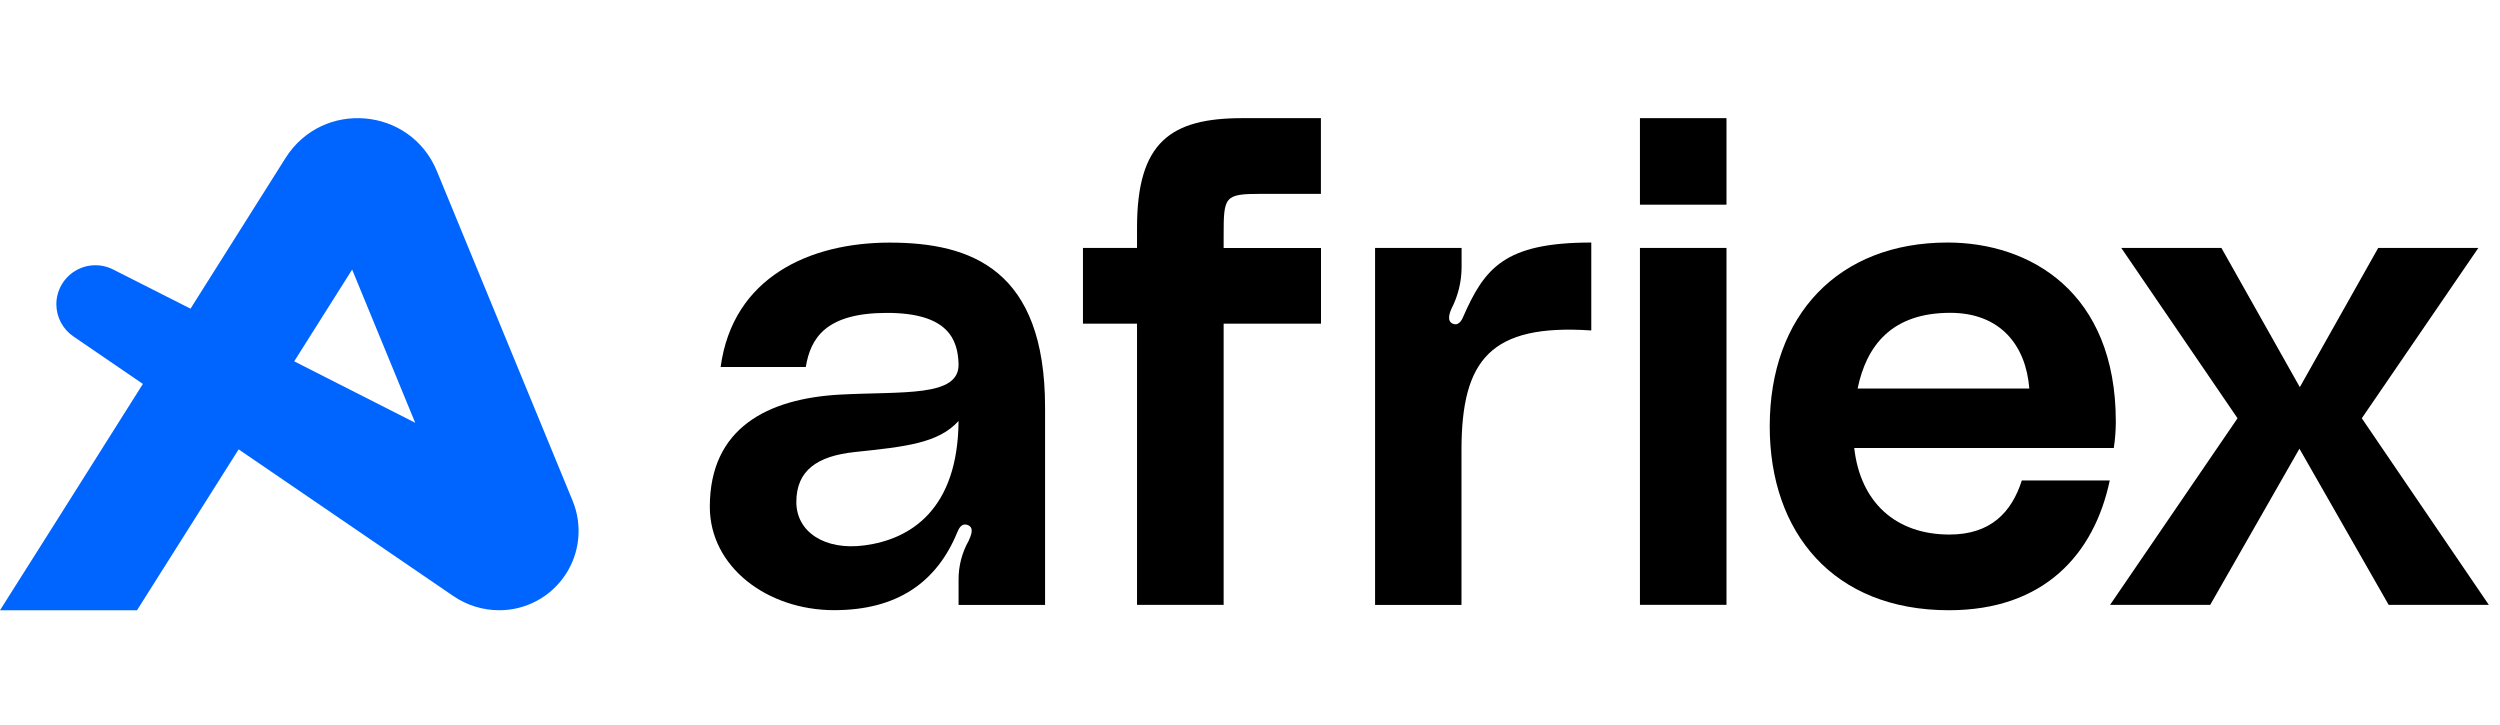
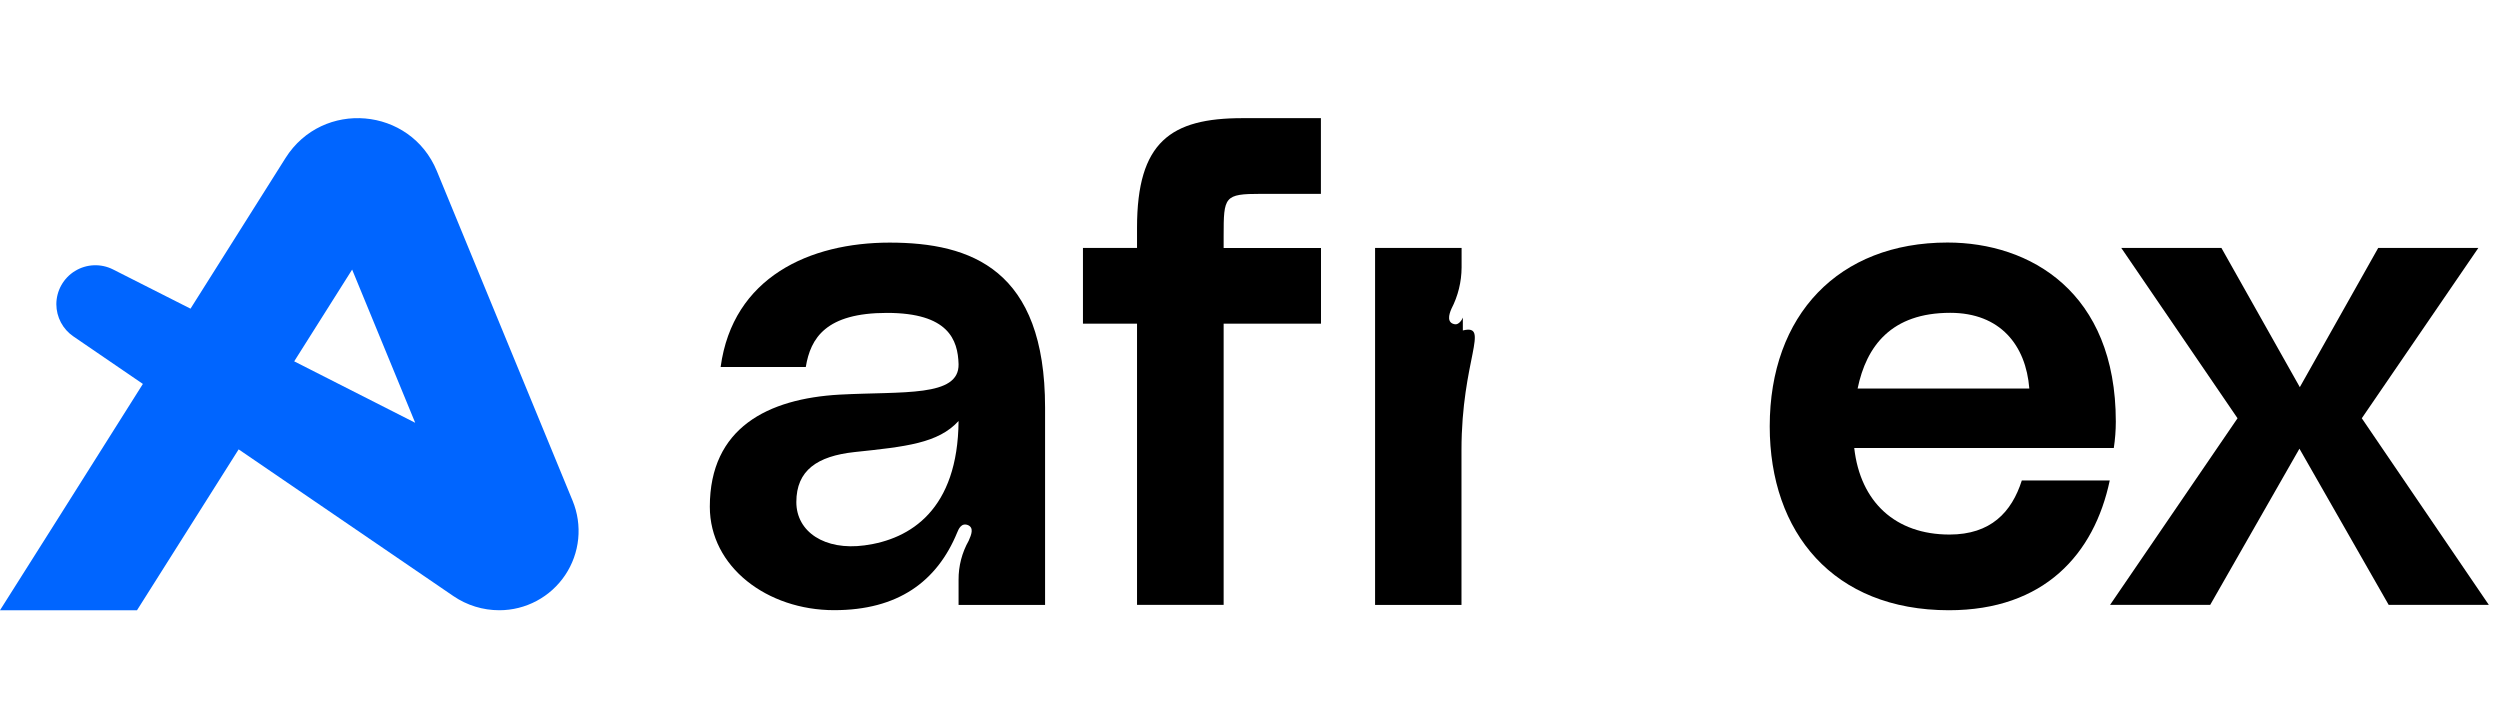
<svg xmlns="http://www.w3.org/2000/svg" width="138" height="40" viewBox="0 0 138 40" fill="none">
  <g clip-path="url(#clip0_1218_2602)">
    <path d="M46.346 21.783C49.852 21.596 52.952 21.932 52.913 20.103C52.875 18.755 52.354 17.272 48.958 17.272C45.599 17.272 44.742 18.653 44.48 20.257H39.779C40.453 15.294 44.704 13.392 49.107 13.392C53.622 13.392 57.688 14.885 57.688 22.497V33.391H52.913V32.003C52.908 31.247 53.101 30.503 53.473 29.846C53.622 29.51 53.771 29.136 53.435 28.987C53.063 28.837 52.913 29.211 52.838 29.391C51.718 32.115 49.555 33.681 46.047 33.681C42.353 33.681 39.182 31.294 39.182 27.973C39.182 23.611 42.39 22.007 46.346 21.783ZM47.167 24.954C45.115 25.178 43.958 25.961 43.958 27.715C43.958 29.358 45.525 30.402 47.727 30.104C50.264 29.767 52.875 28.127 52.913 23.238C51.794 24.469 50.002 24.656 47.167 24.954Z" fill="black" />
    <path d="M67.545 13.015V13.689H72.919V17.868H67.545V33.387H62.764V17.866H59.779V13.686H62.764V12.567C62.764 7.828 64.63 6.522 68.585 6.522H72.914V10.701H69.593C67.578 10.701 67.545 10.851 67.545 13.015Z" fill="black" />
-     <path d="M80.749 17.53C81.943 14.805 83.026 13.388 87.839 13.388V18.241C82.279 17.869 80.674 19.846 80.674 24.848V33.393H75.904V13.686H80.68V14.764C80.676 15.557 80.484 16.337 80.12 17.042C79.972 17.377 79.859 17.825 80.307 17.899C80.526 17.939 80.712 17.642 80.749 17.53Z" fill="black" />
-     <path d="M90.525 6.522H95.302V11.298H90.525V6.522ZM90.525 13.686H95.302V33.387H90.525V13.686Z" fill="black" />
+     <path d="M80.749 17.53V18.241C82.279 17.869 80.674 19.846 80.674 24.848V33.393H75.904V13.686H80.68V14.764C80.676 15.557 80.484 16.337 80.12 17.042C79.972 17.377 79.859 17.825 80.307 17.899C80.526 17.939 80.712 17.642 80.749 17.53Z" fill="black" />
    <path d="M116.682 24.73H102.354C102.69 27.715 104.63 29.507 107.612 29.507C109.888 29.507 111.045 28.275 111.604 26.522H116.458C115.6 30.588 112.839 33.685 107.579 33.685C101.197 33.685 97.689 29.395 97.689 23.536C97.689 17.38 101.495 13.388 107.503 13.388C112.056 13.388 116.793 16.111 116.793 23.276C116.792 23.763 116.755 24.249 116.682 24.73ZM112.018 21.448C111.832 19.058 110.414 17.268 107.652 17.268C104.406 17.268 103.026 19.096 102.54 21.448H112.018Z" fill="black" />
    <path d="M123.512 23.088L117.094 13.686H122.622L126.95 21.371L131.277 13.686H136.805L130.371 23.088L137.382 33.387H131.854L126.929 24.768L122.004 33.387H116.477L123.512 23.088Z" fill="black" />
    <path d="M15.761 8.722L10.516 17.038L6.239 14.873C5.911 14.707 5.545 14.628 5.178 14.643C4.81 14.658 4.452 14.767 4.139 14.96C3.825 15.152 3.566 15.422 3.386 15.743C3.206 16.064 3.111 16.426 3.11 16.794C3.111 17.145 3.198 17.49 3.362 17.8C3.526 18.11 3.764 18.375 4.054 18.572L7.887 21.193L3.11 28.767L0 33.685H7.563L13.173 24.805L25.025 32.902C25.773 33.413 26.658 33.686 27.564 33.685C28.283 33.685 28.99 33.508 29.624 33.169C30.258 32.83 30.799 32.341 31.199 31.743C31.599 31.146 31.845 30.459 31.917 29.744C31.988 29.029 31.882 28.307 31.609 27.643L24.114 9.442C22.657 5.902 17.807 5.482 15.761 8.722ZM16.24 19.946L19.438 14.881L22.919 23.337L16.24 19.946Z" fill="#0065FF" />
  </g>
  <defs>
    <clipPath id="clip0_1218_2602">
      <rect width="137.391" height="40" fill="white" />
    </clipPath>
  </defs>
</svg>